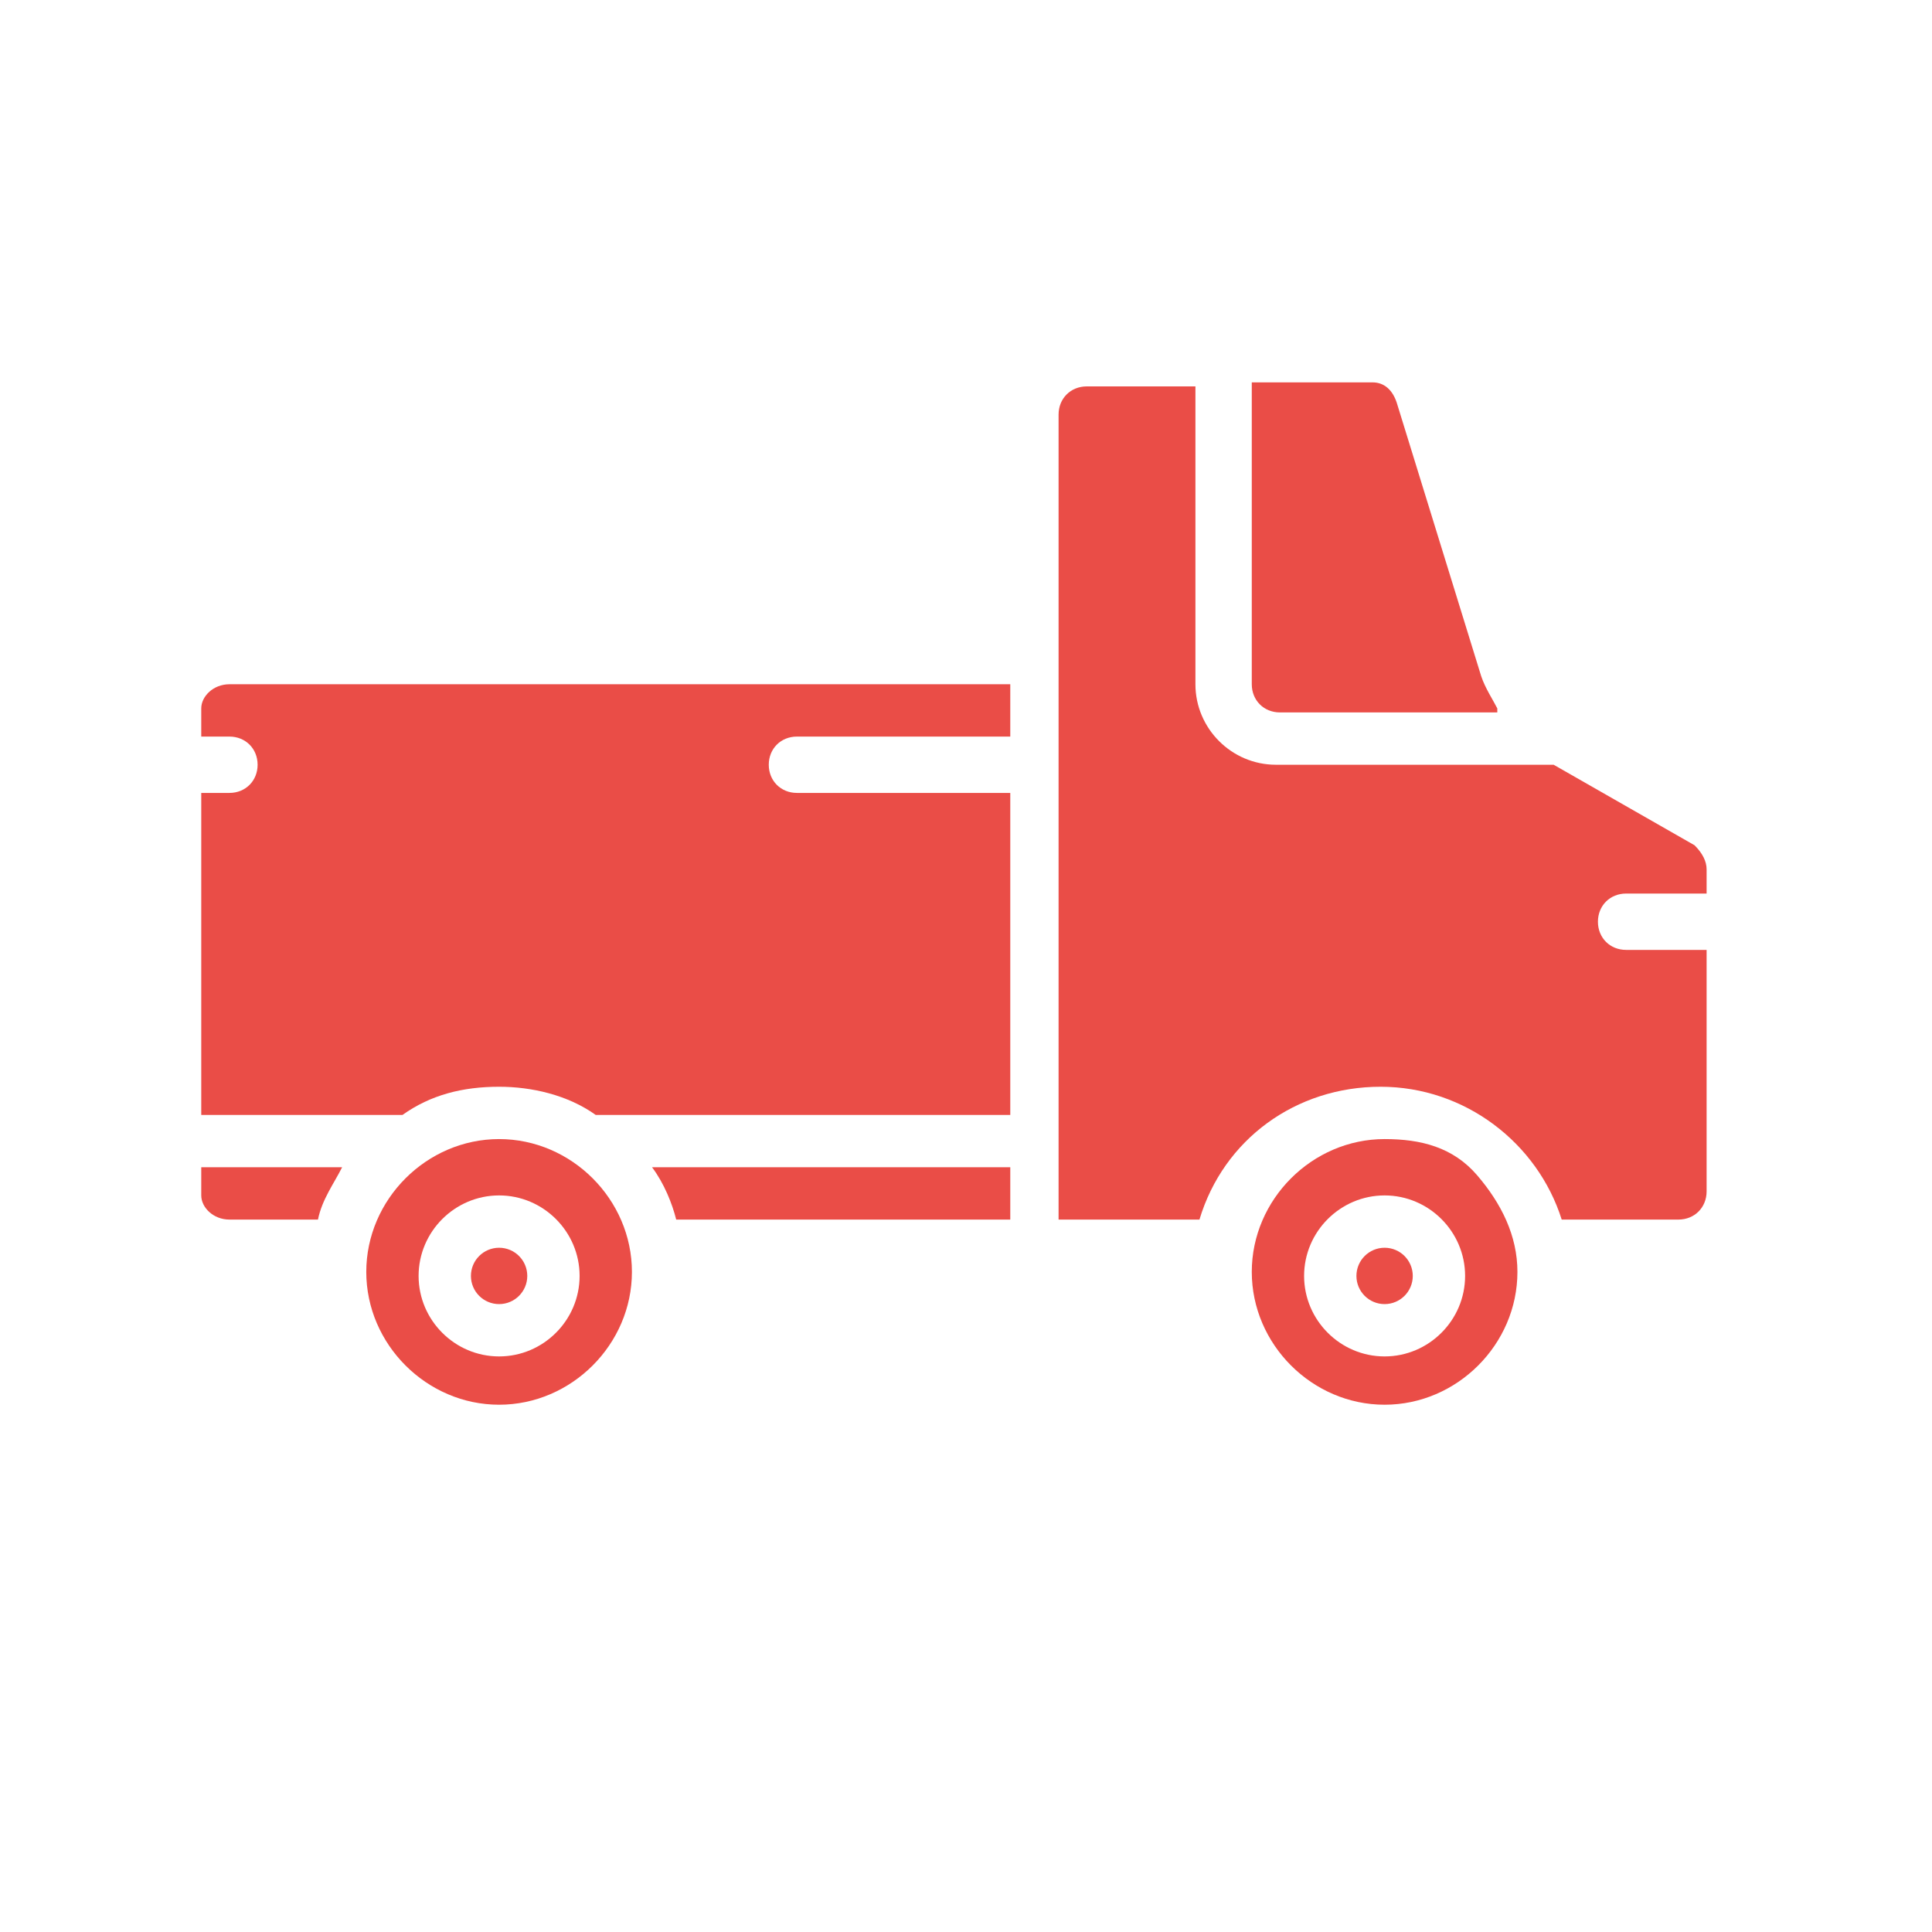
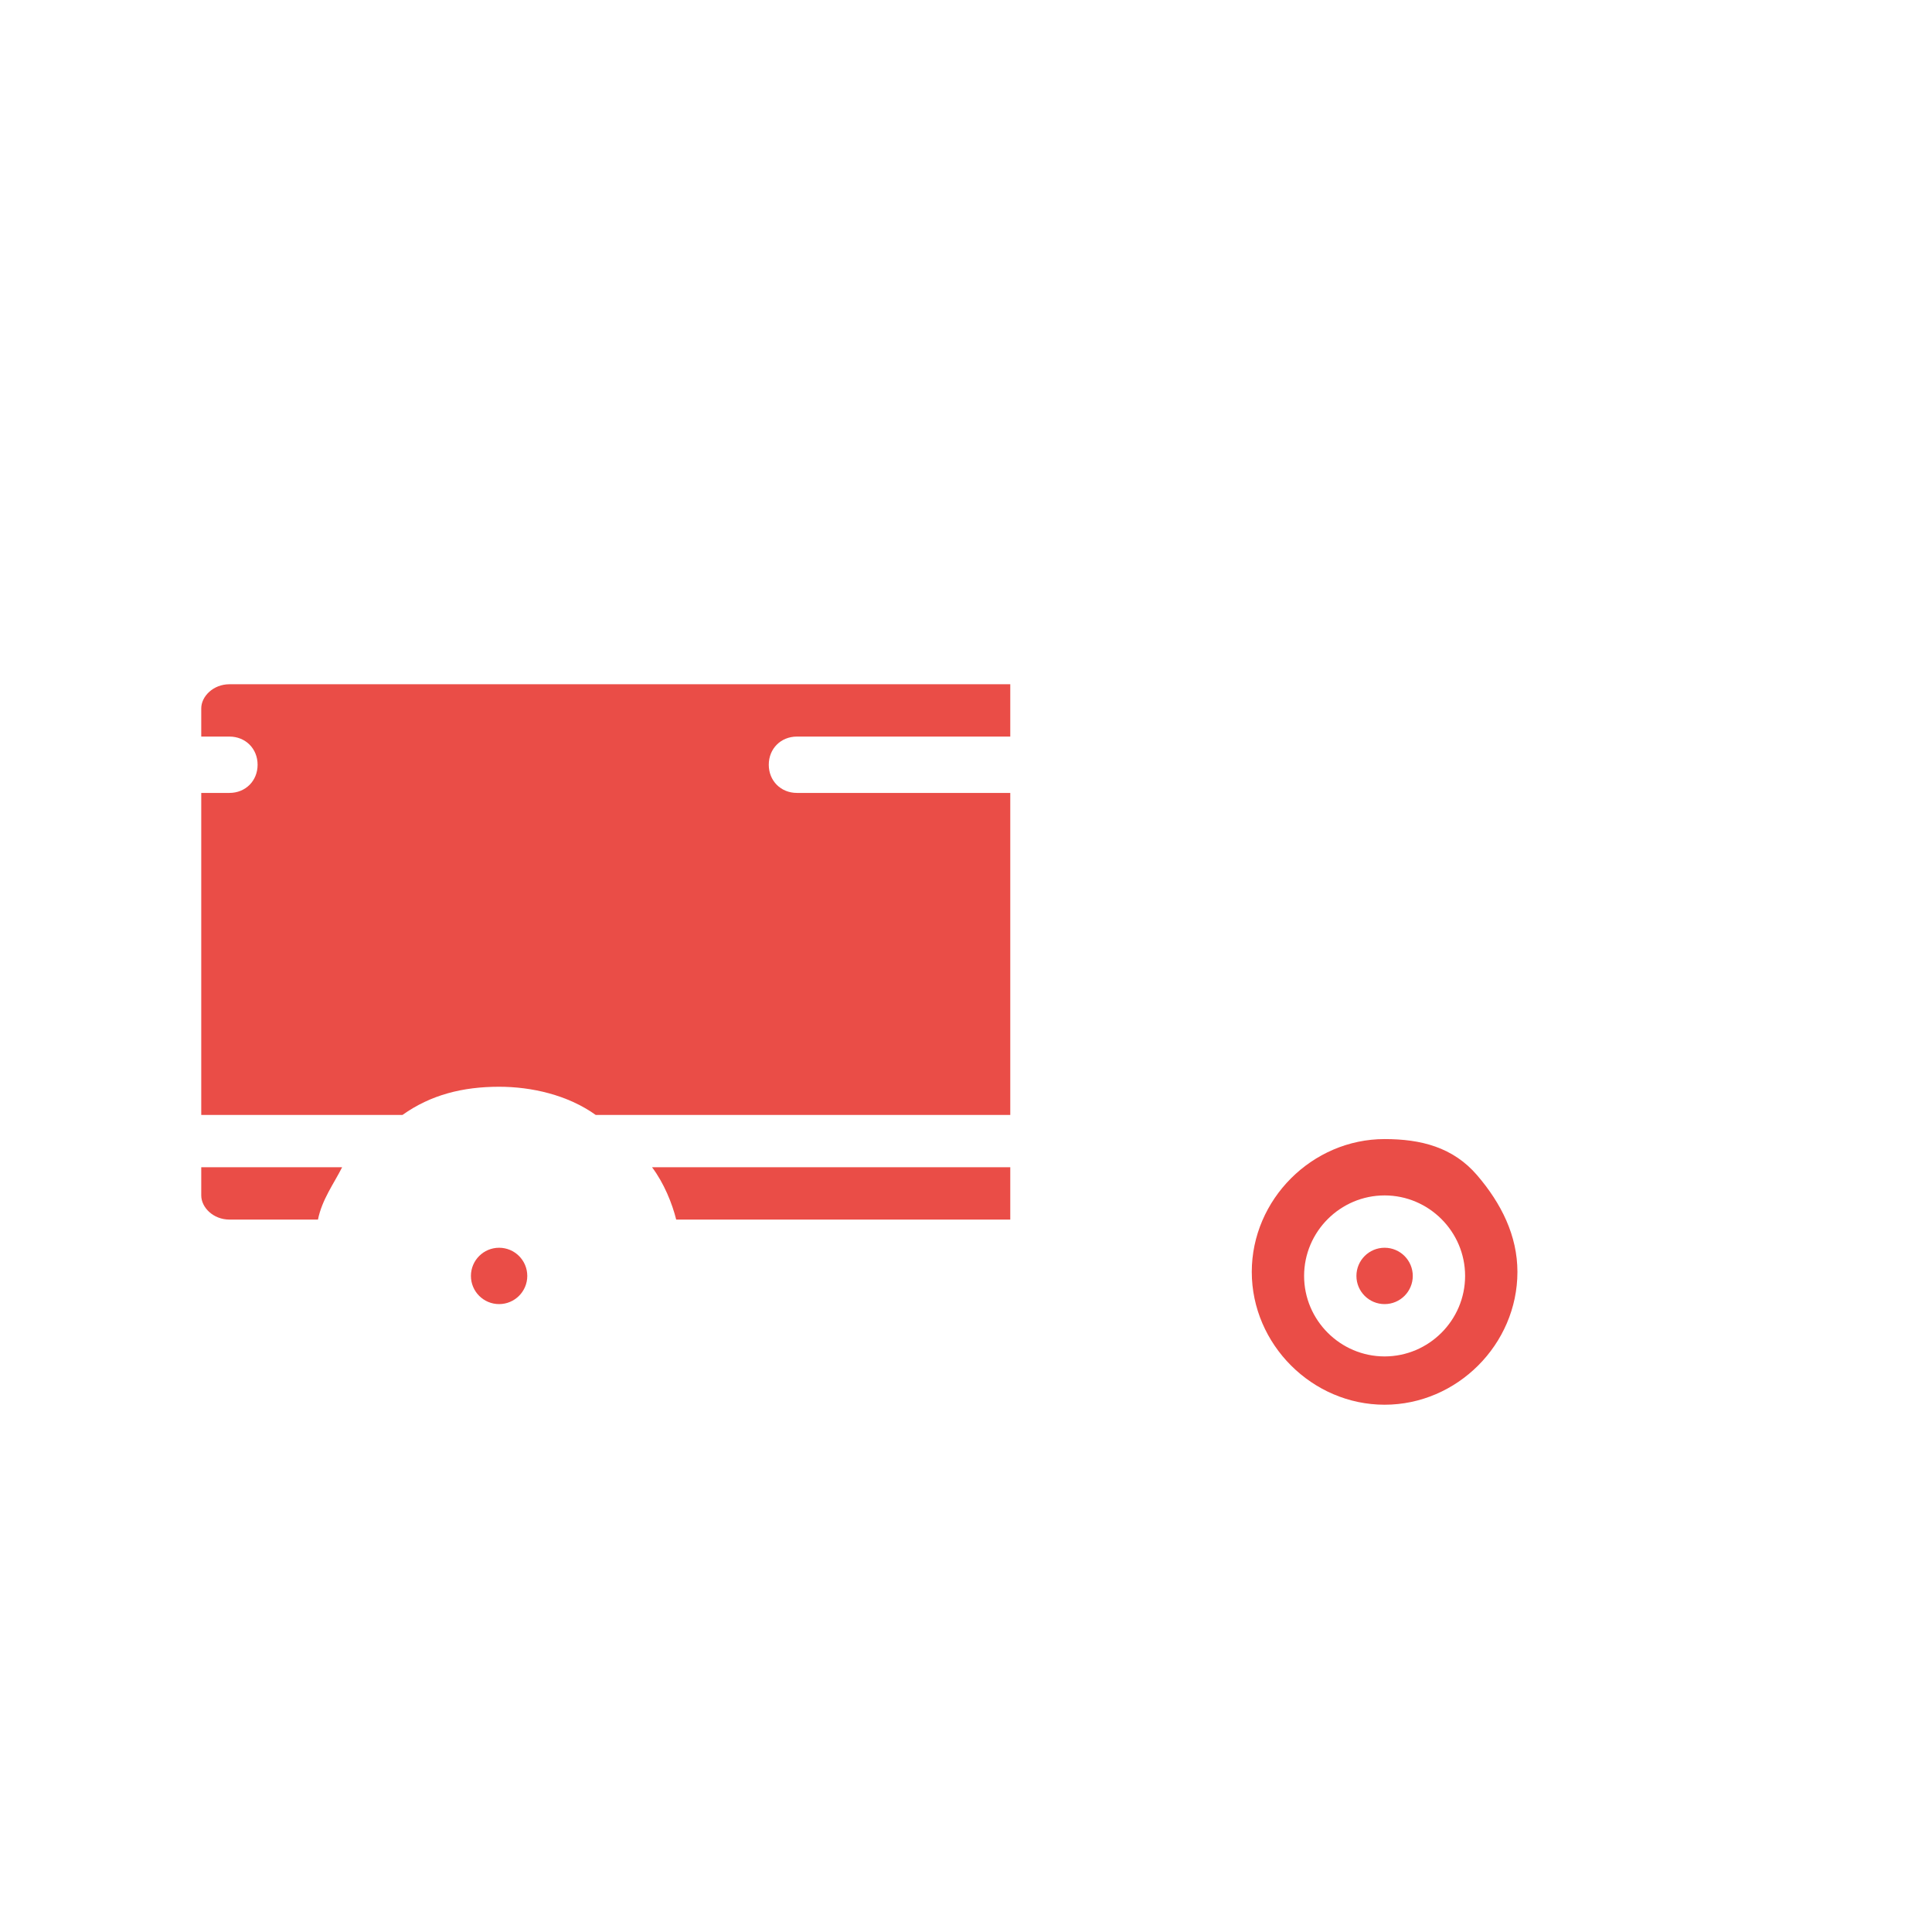
<svg xmlns="http://www.w3.org/2000/svg" version="1.1" id="Layer_1" x="0px" y="0px" viewBox="0 0 48 48" style="enable-background:new 0 0 48 48;" xml:space="preserve">
  <style type="text/css">
	.st0{fill:#EA4D47;}
</style>
  <g id="Page-1">
    <g id="_x30_20---Pickup-Truck">
      <circle id="Oval" class="st0" cx="12.4" cy="31.7" r="0.7" />
-       <path id="Shape" class="st0" d="M12.4,28.3c-1.8,0-3.3,1.5-3.3,3.3s1.5,3.3,3.3,3.3s3.3-1.5,3.3-3.3    C15.7,29.8,14.2,28.3,12.4,28.3z M12.4,33.7c-1.1,0-2-0.9-2-2c0-1.1,0.9-2,2-2s2,0.9,2,2C14.4,32.8,13.5,33.7,12.4,33.7z" />
      <path id="Shape_1_" class="st0" d="M25.1,30.3V29h-8.9c0.3,0.4,0.5,0.9,0.6,1.3H25.1z" />
      <path id="Shape_2_" class="st0" d="M5.7,30.3h2.2C8,29.8,8.3,29.4,8.5,29H5v0.7C5,30,5.3,30.3,5.7,30.3z" />
-       <path id="Shape_3_" class="st0" d="M37.2,17.6c-0.1-0.2-0.3-0.5-0.4-0.8l-2.1-6.8c-0.1-0.3-0.3-0.5-0.6-0.5h-3V17    c0,0.4,0.3,0.7,0.7,0.7H37.2z" />
      <path id="Shape_4_" class="st0" d="M34.4,28.3c-1.8,0-3.3,1.5-3.3,3.3s1.5,3.3,3.3,3.3s3.3-1.5,3.3-3.3c0-0.9-0.4-1.7-1-2.4    S35.3,28.3,34.4,28.3z M34.4,33.7c-1.1,0-2-0.9-2-2c0-1.1,0.9-2,2-2s2,0.9,2,2C36.4,32.8,35.5,33.7,34.4,33.7z" />
      <circle id="Oval_1_" class="st0" cx="34.4" cy="31.7" r="0.7" />
      <path id="Shape_5_" class="st0" d="M12.4,27c0.8,0,1.7,0.2,2.4,0.7h10.3v-8h-5.3c-0.4,0-0.7-0.3-0.7-0.7s0.3-0.7,0.7-0.7h5.3V17    H5.7C5.3,17,5,17.3,5,17.6v0.7h0.7c0.4,0,0.7,0.3,0.7,0.7s-0.3,0.7-0.7,0.7H5v8h5C10.7,27.2,11.5,27,12.4,27z" />
-       <path id="Shape_6_" class="st0" d="M31.7,19c-1.1,0-2-0.9-2-2V9.6h-2.7c-0.4,0-0.7,0.3-0.7,0.7v20h3.5c0.6-2,2.4-3.3,4.5-3.3    c2.1,0,3.9,1.4,4.5,3.3h2.9c0.4,0,0.7-0.3,0.7-0.7v-6h-2c-0.4,0-0.7-0.3-0.7-0.7s0.3-0.7,0.7-0.7h2v-0.6c0-0.2-0.1-0.4-0.3-0.6    L38.6,19H31.7z" />
    </g>
  </g>
</svg>